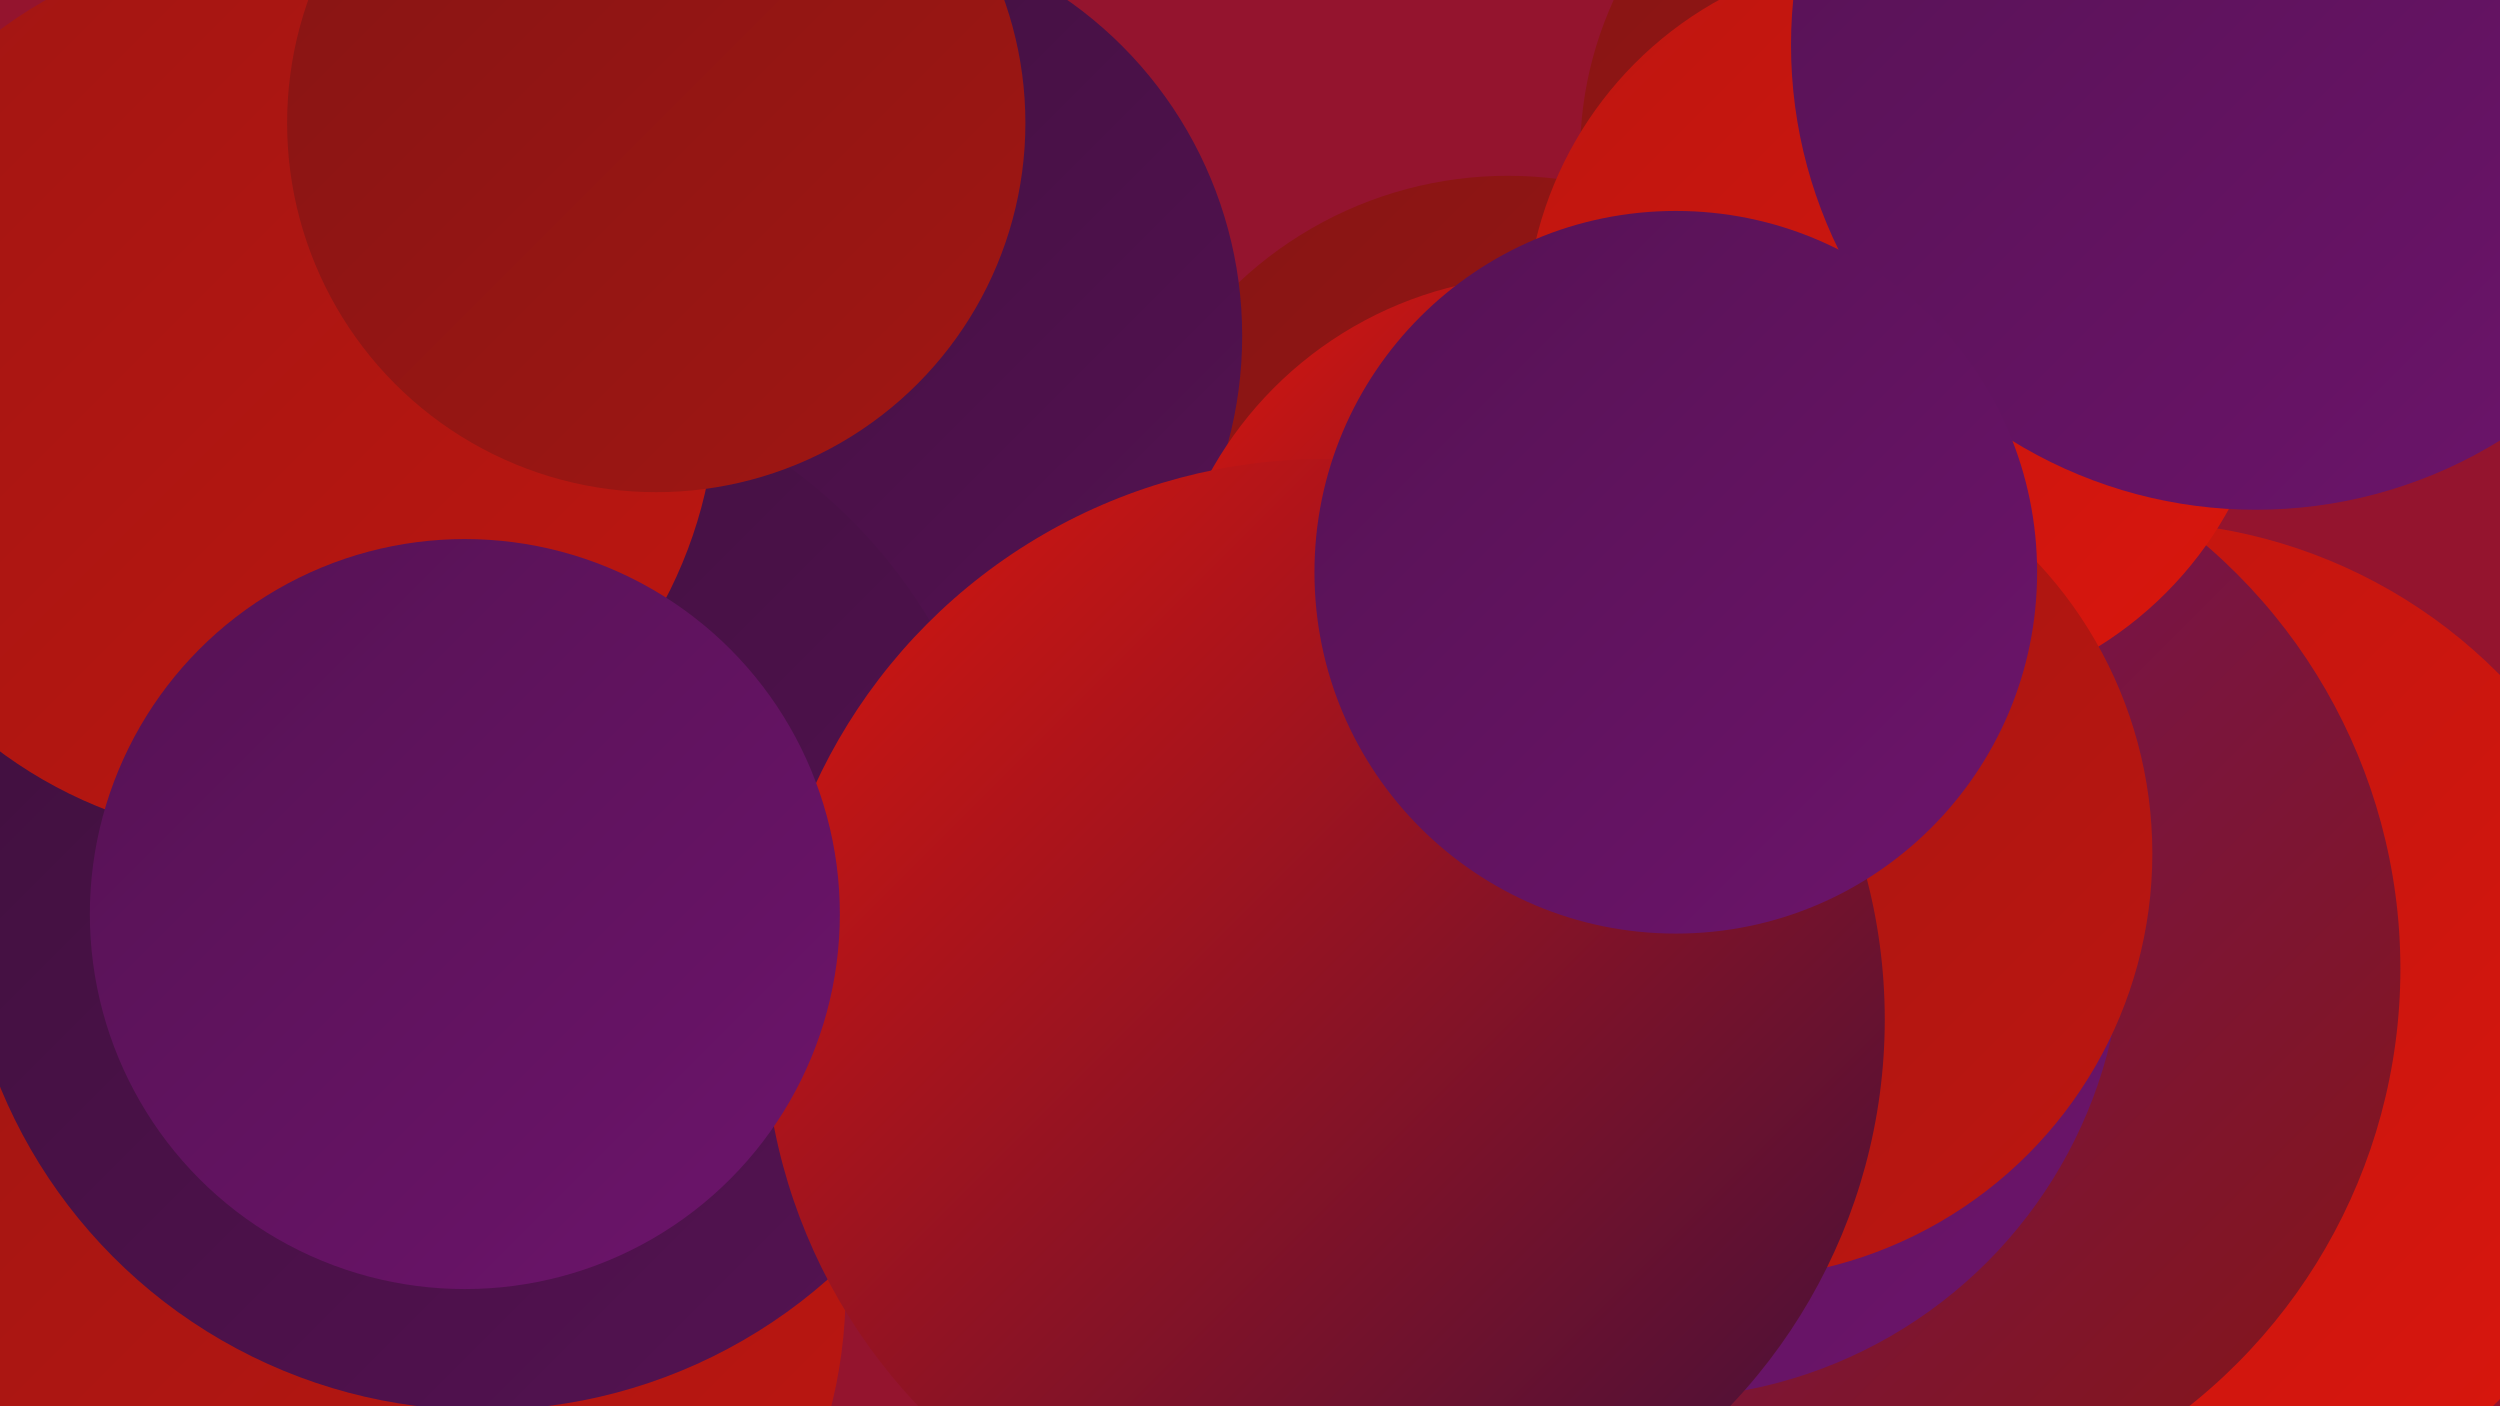
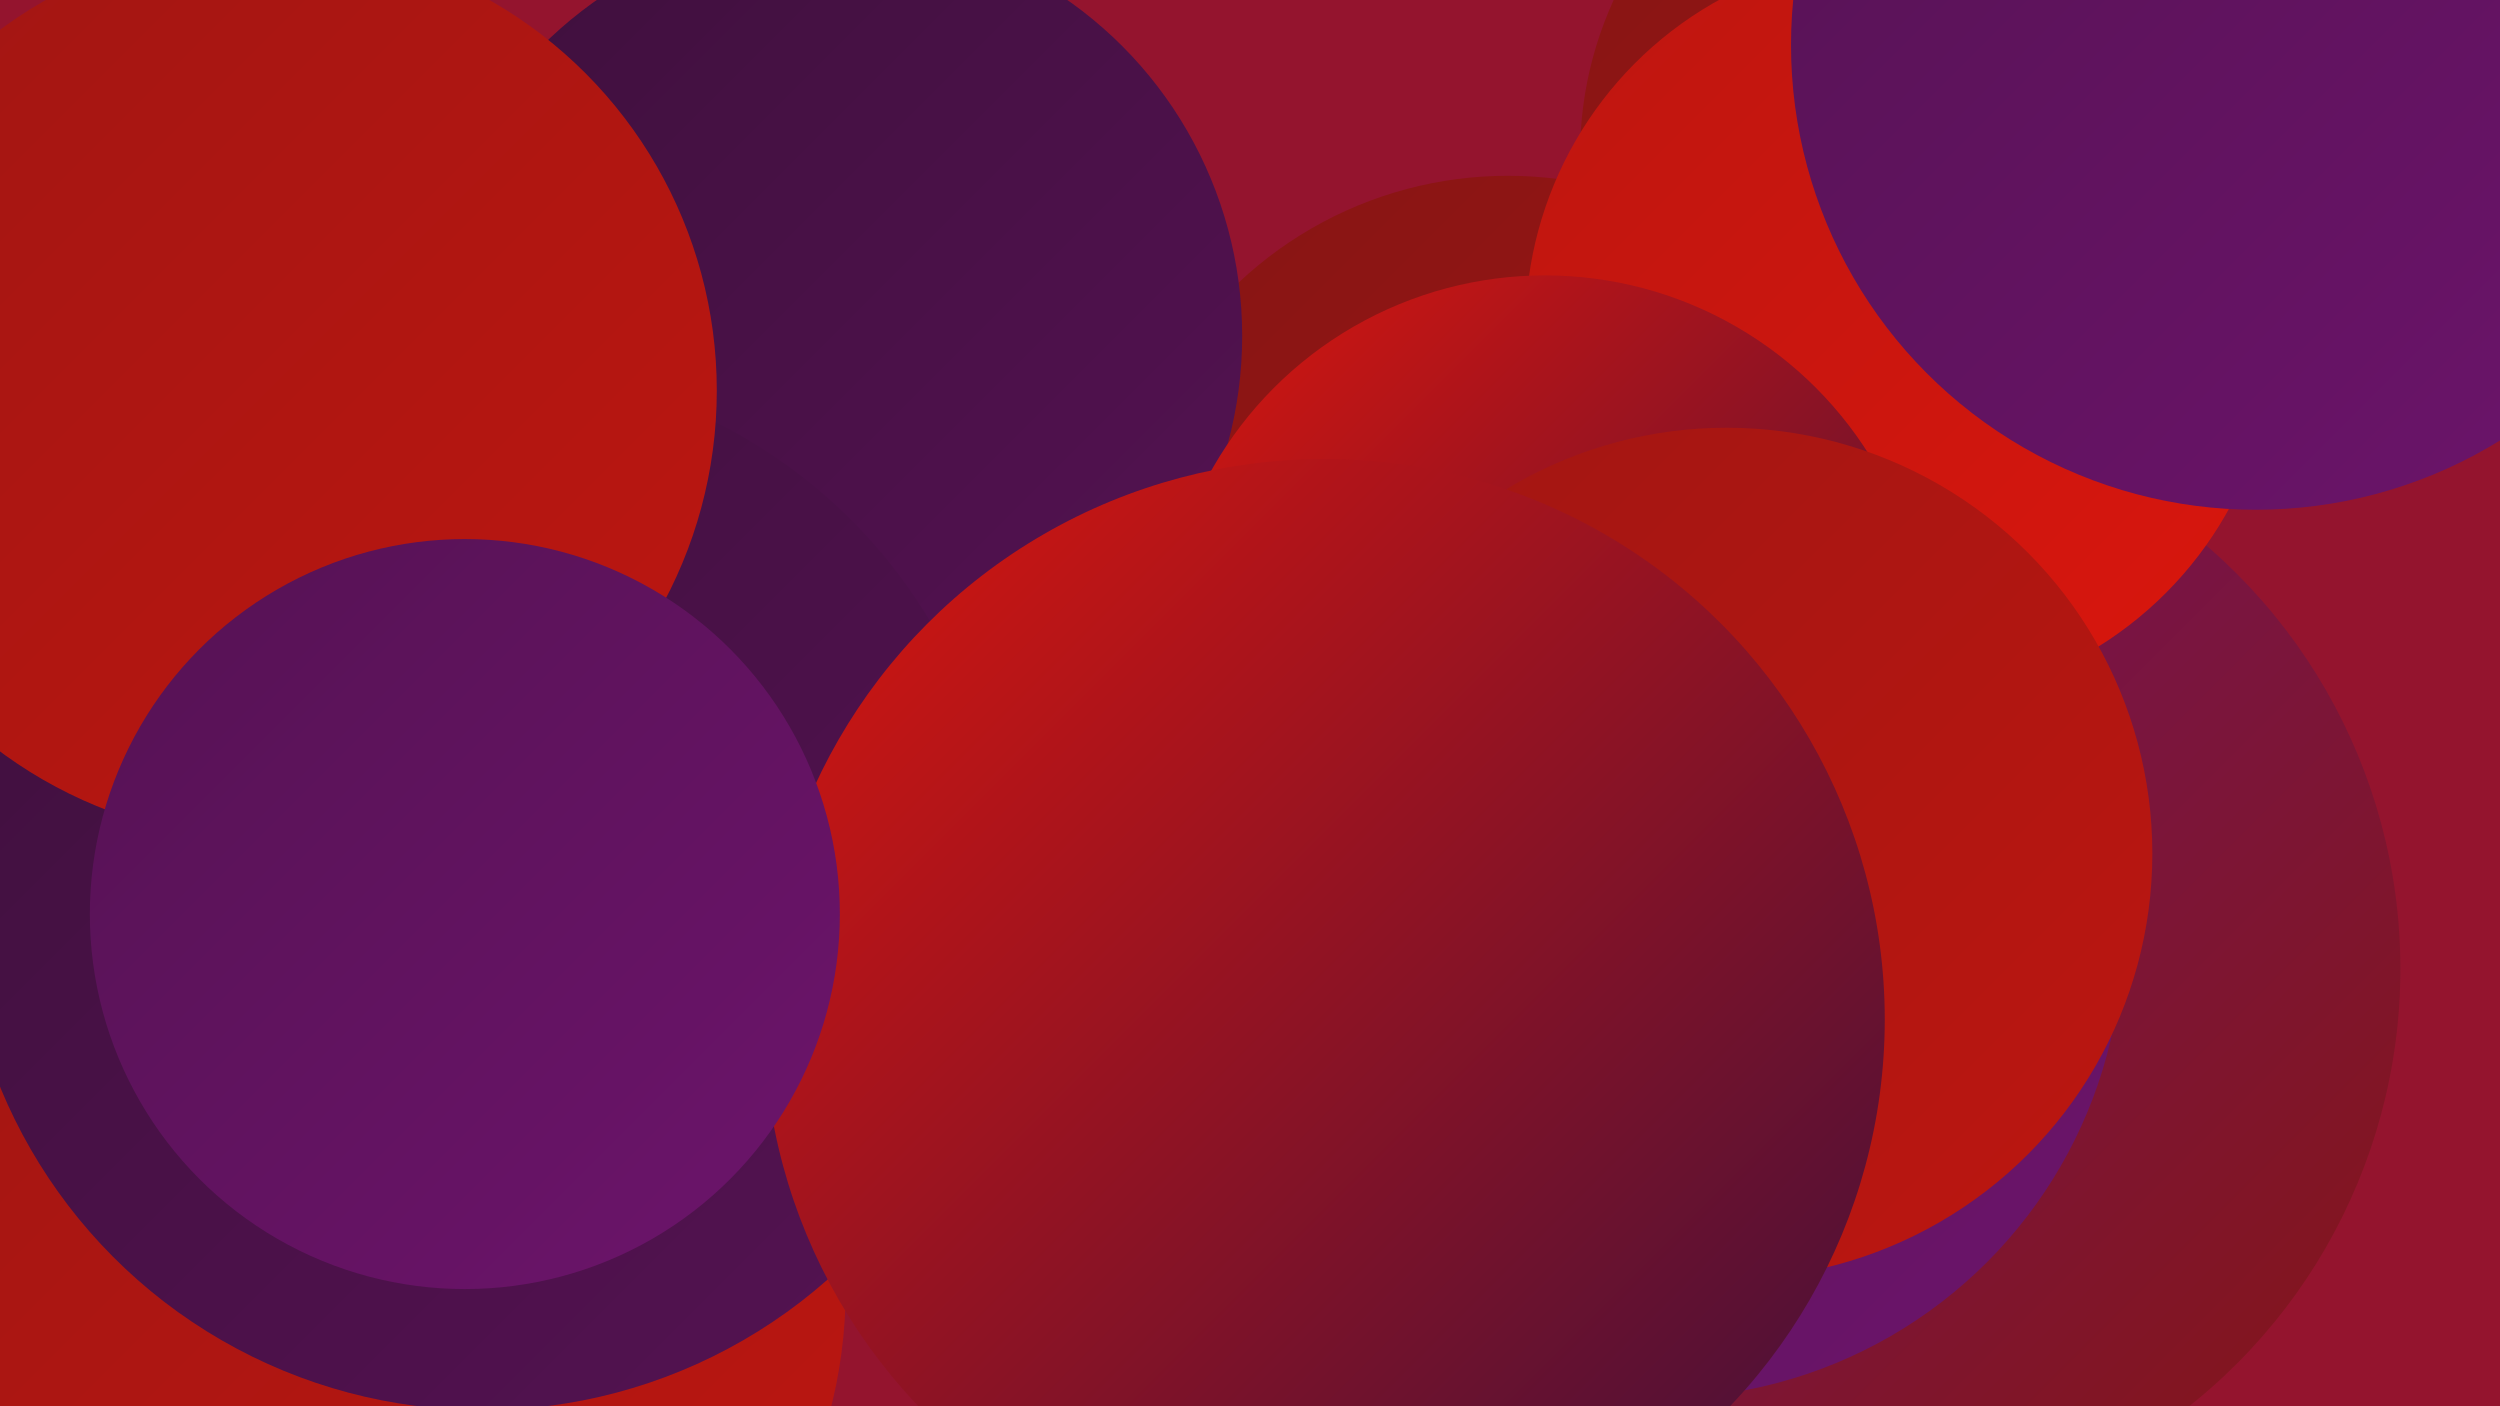
<svg xmlns="http://www.w3.org/2000/svg" width="1280" height="720">
  <defs>
    <linearGradient id="grad0" x1="0%" y1="0%" x2="100%" y2="100%">
      <stop offset="0%" style="stop-color:#3e103c;stop-opacity:1" />
      <stop offset="100%" style="stop-color:#551253;stop-opacity:1" />
    </linearGradient>
    <linearGradient id="grad1" x1="0%" y1="0%" x2="100%" y2="100%">
      <stop offset="0%" style="stop-color:#551253;stop-opacity:1" />
      <stop offset="100%" style="stop-color:#6d146c;stop-opacity:1" />
    </linearGradient>
    <linearGradient id="grad2" x1="0%" y1="0%" x2="100%" y2="100%">
      <stop offset="0%" style="stop-color:#6d146c;stop-opacity:1" />
      <stop offset="100%" style="stop-color:#861514;stop-opacity:1" />
    </linearGradient>
    <linearGradient id="grad3" x1="0%" y1="0%" x2="100%" y2="100%">
      <stop offset="0%" style="stop-color:#861514;stop-opacity:1" />
      <stop offset="100%" style="stop-color:#a11613;stop-opacity:1" />
    </linearGradient>
    <linearGradient id="grad4" x1="0%" y1="0%" x2="100%" y2="100%">
      <stop offset="0%" style="stop-color:#a11613;stop-opacity:1" />
      <stop offset="100%" style="stop-color:#bd1610;stop-opacity:1" />
    </linearGradient>
    <linearGradient id="grad5" x1="0%" y1="0%" x2="100%" y2="100%">
      <stop offset="0%" style="stop-color:#bd1610;stop-opacity:1" />
      <stop offset="100%" style="stop-color:#da160d;stop-opacity:1" />
    </linearGradient>
    <linearGradient id="grad6" x1="0%" y1="0%" x2="100%" y2="100%">
      <stop offset="0%" style="stop-color:#da160d;stop-opacity:1" />
      <stop offset="100%" style="stop-color:#3e103c;stop-opacity:1" />
    </linearGradient>
  </defs>
  <rect width="1280" height="720" fill="#94142e" />
  <circle cx="772" cy="291" r="201" fill="url(#grad3)" />
  <circle cx="11" cy="626" r="202" fill="url(#grad6)" />
  <circle cx="383" cy="272" r="243" fill="url(#grad6)" />
-   <circle cx="1092" cy="531" r="264" fill="url(#grad5)" />
  <circle cx="999" cy="79" r="190" fill="url(#grad3)" />
  <circle cx="426" cy="172" r="210" fill="url(#grad0)" />
  <circle cx="943" cy="496" r="286" fill="url(#grad2)" />
  <circle cx="973" cy="168" r="192" fill="url(#grad5)" />
  <circle cx="44" cy="665" r="195" fill="url(#grad1)" />
  <circle cx="849" cy="478" r="238" fill="url(#grad1)" />
  <circle cx="185" cy="660" r="248" fill="url(#grad4)" />
  <circle cx="247" cy="455" r="267" fill="url(#grad0)" />
  <circle cx="1155" cy="23" r="238" fill="url(#grad1)" />
  <circle cx="137" cy="200" r="230" fill="url(#grad4)" />
  <circle cx="791" cy="337" r="196" fill="url(#grad6)" />
  <circle cx="884" cy="437" r="218" fill="url(#grad4)" />
  <circle cx="678" cy="522" r="287" fill="url(#grad6)" />
  <circle cx="238" cy="468" r="192" fill="url(#grad1)" />
-   <circle cx="858" cy="293" r="185" fill="url(#grad1)" />
-   <circle cx="336" cy="63" r="189" fill="url(#grad3)" />
</svg>